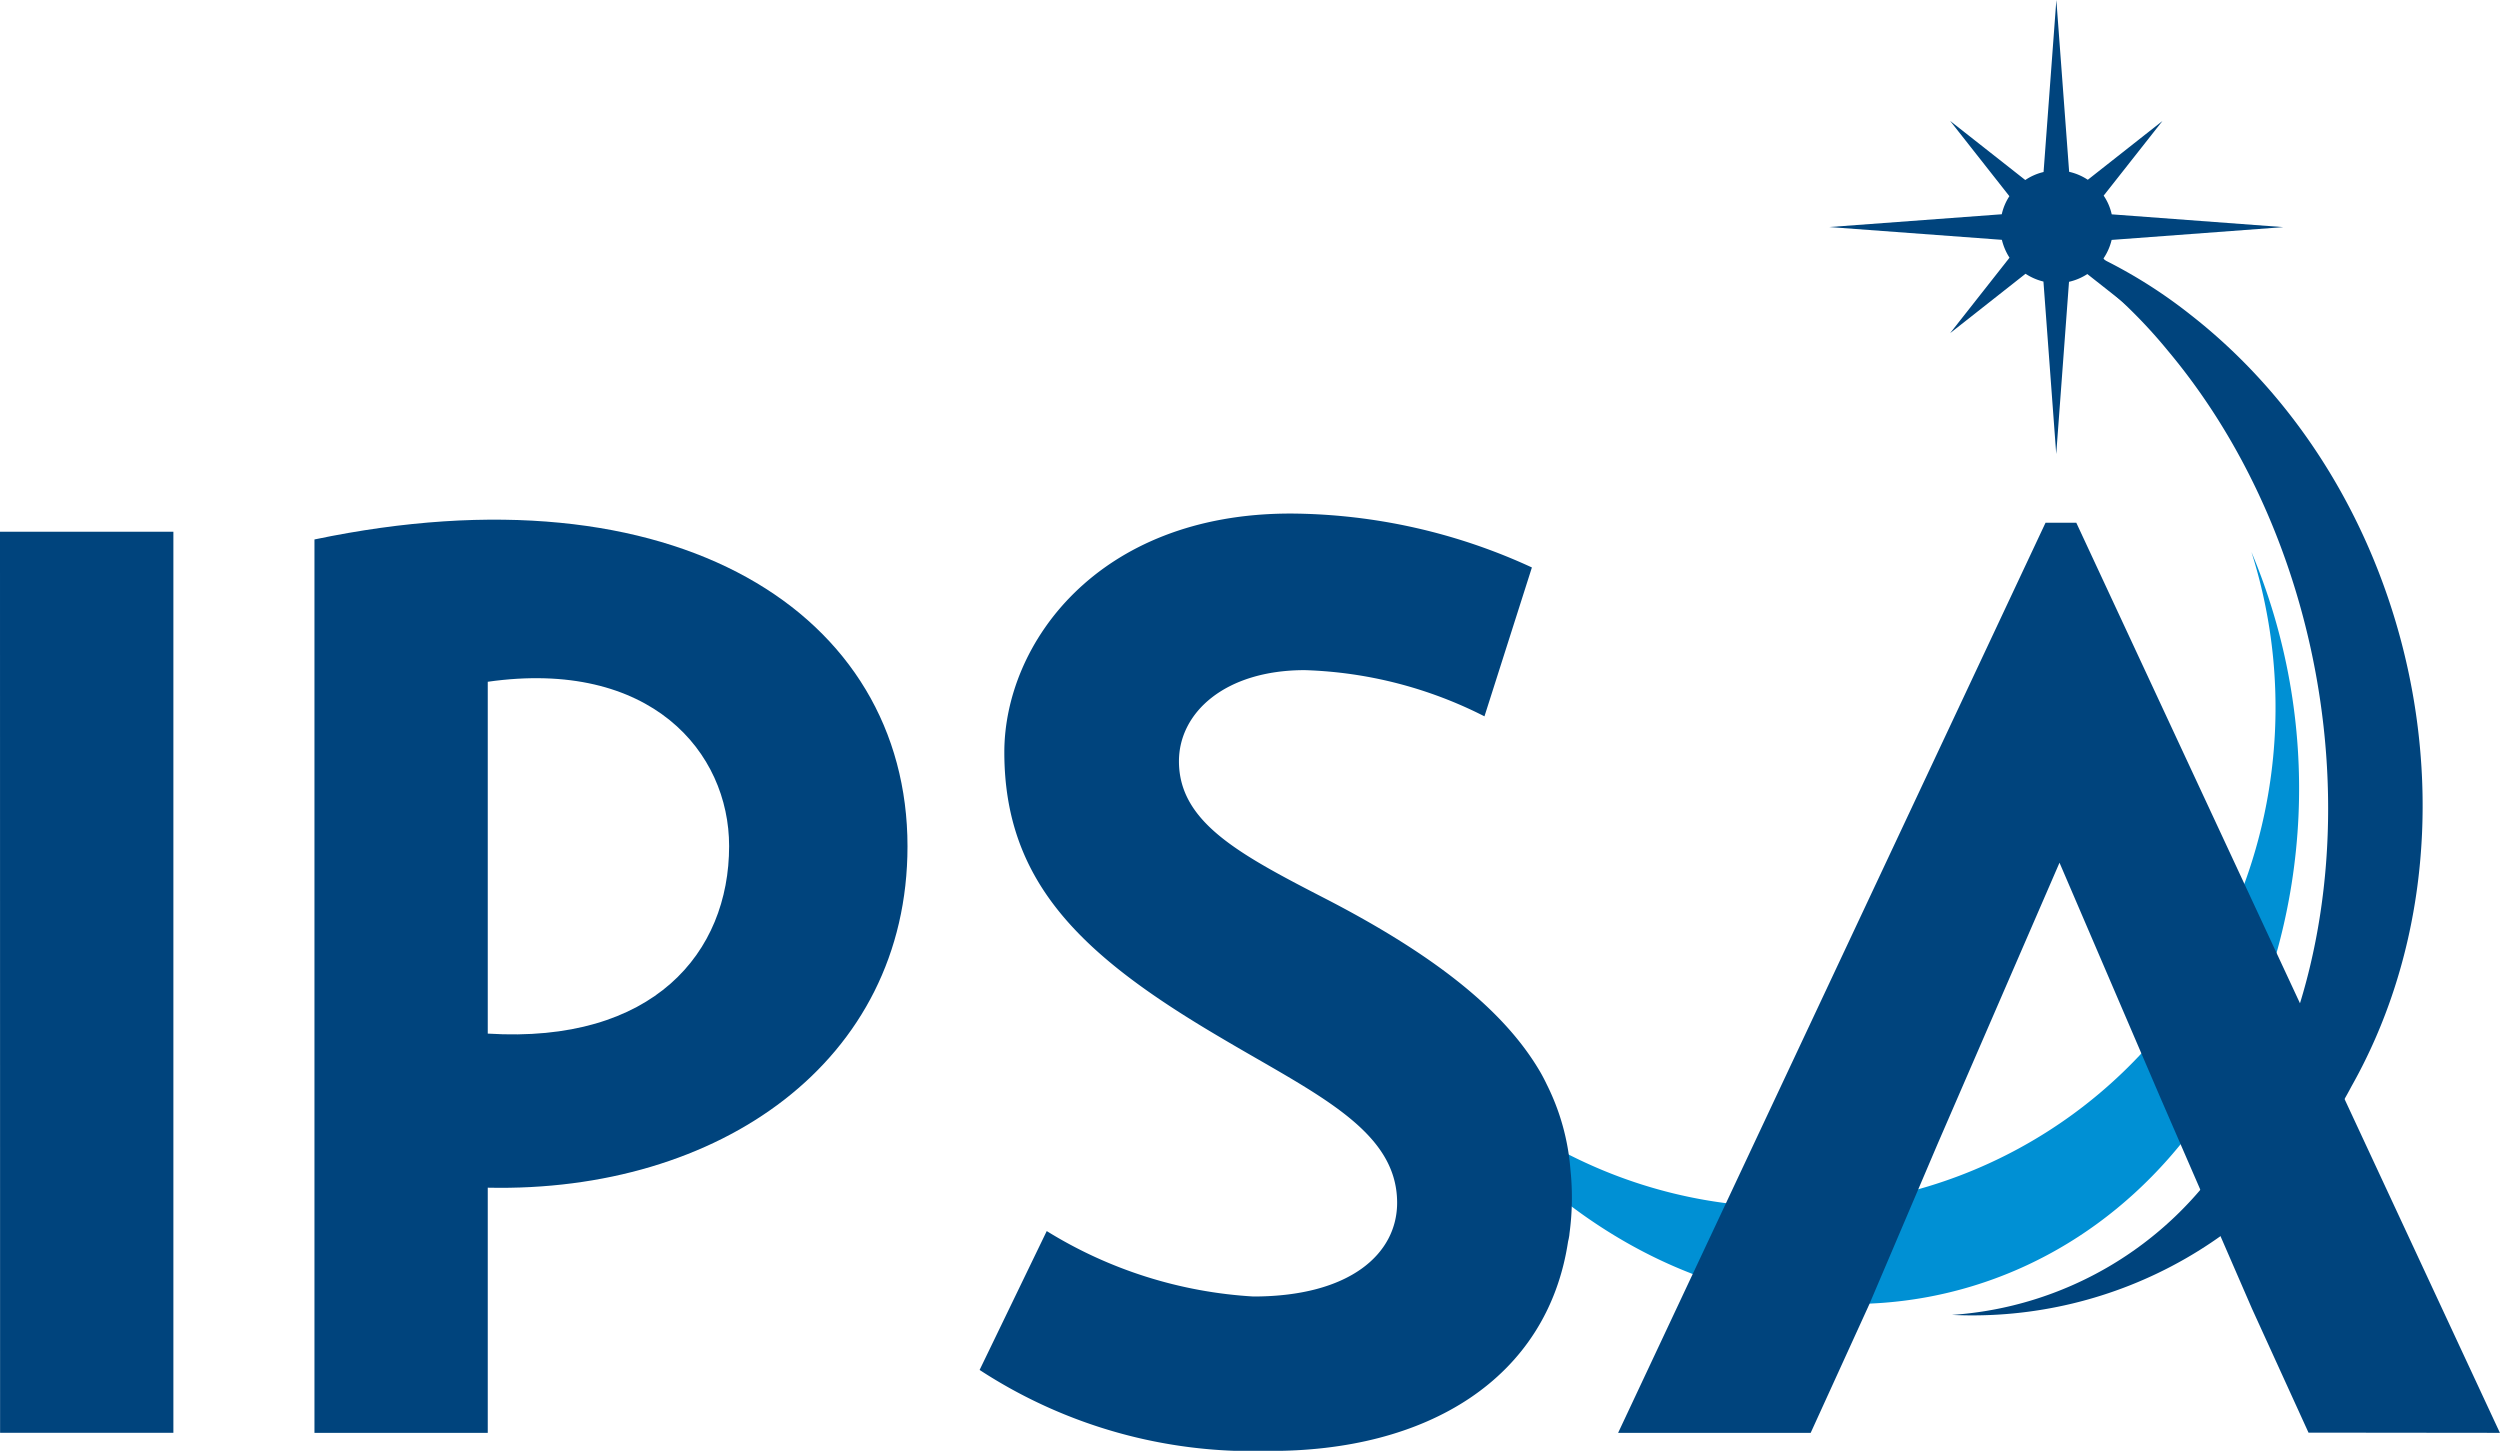
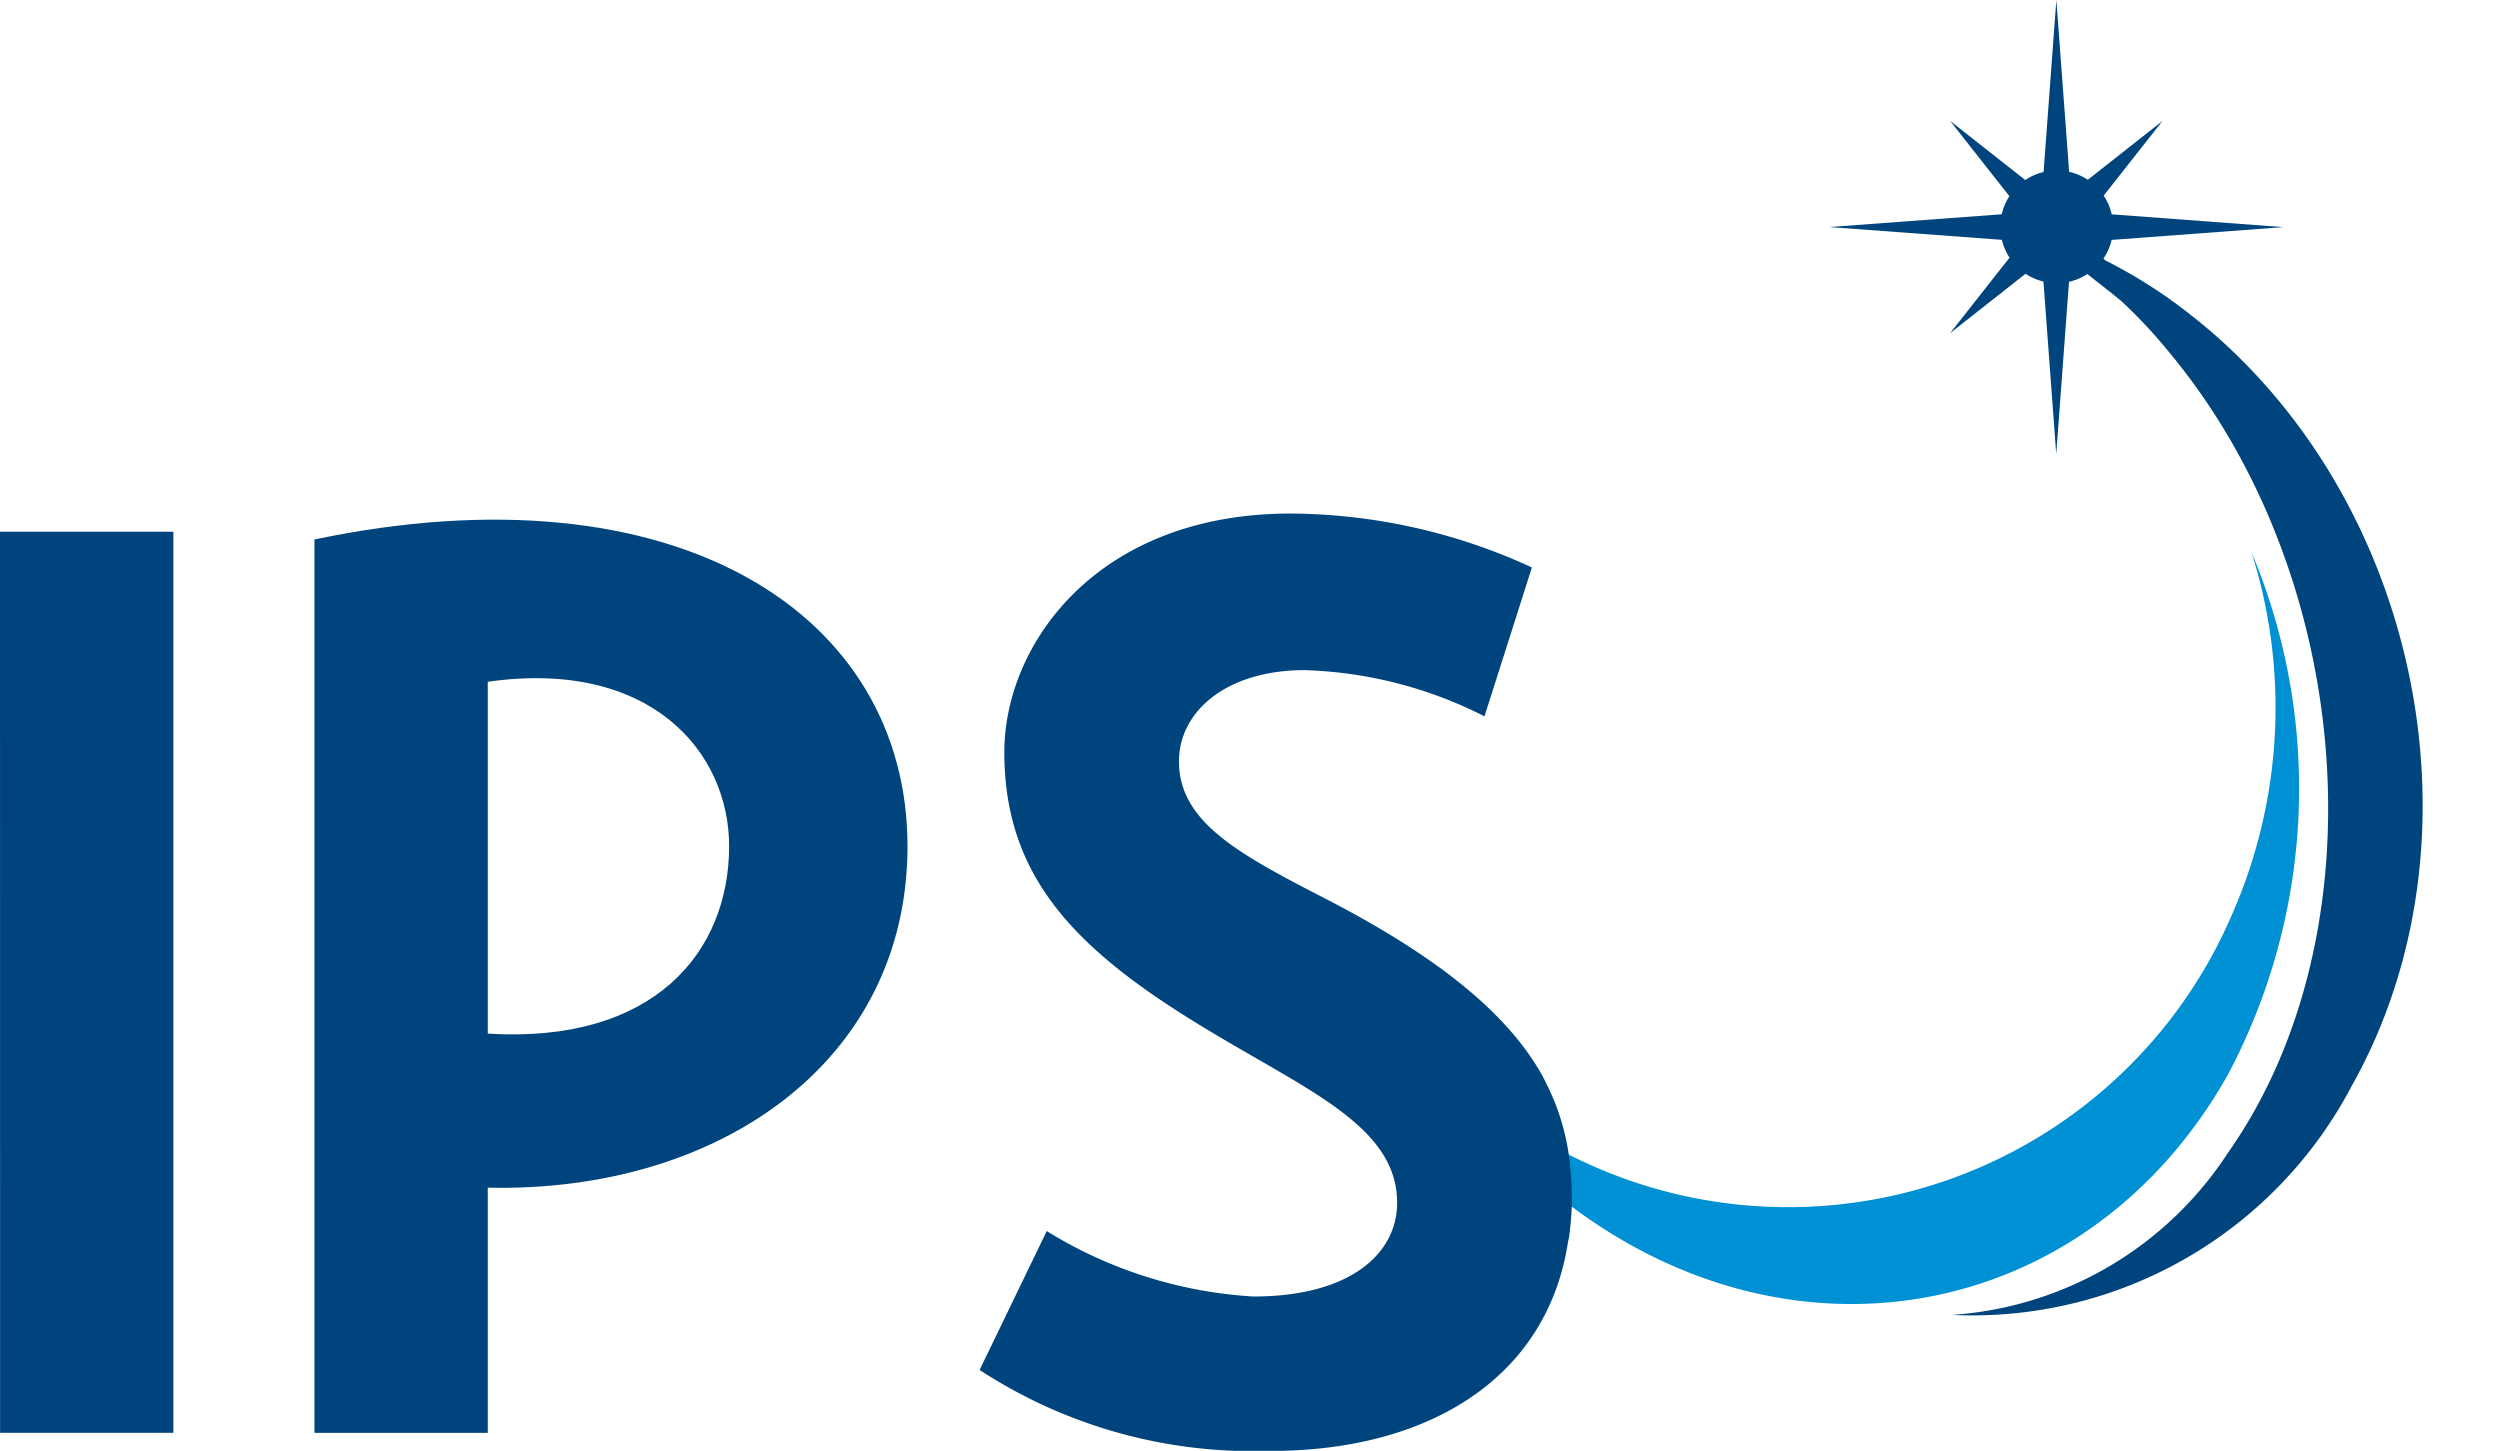
<svg xmlns="http://www.w3.org/2000/svg" id="Groupe_687" data-name="Groupe 687" width="58.656" height="34.04" viewBox="0 0 58.656 34.04">
  <g id="Groupe_684" data-name="Groupe 684" transform="translate(0 12.192)">
    <path id="Tracé_2657" data-name="Tracé 2657" d="M184.032,56.848H188.1V77.99h-4.066Z" transform="translate(-184.032 -56.565)" fill="#00447d" />
    <path id="Tracé_2658" data-name="Tracé 2658" d="M212.288,71.594v5.752h-4.066V56.385c8.493-1.778,13.914,1.746,13.914,7.2C222.136,68.641,217.709,71.714,212.288,71.594Zm0-3.615c3.886.242,5.663-1.9,5.663-4.4,0-2.2-1.837-4.4-5.663-3.855Z" transform="translate(-200.844 -55.92)" fill="#00447d" />
  </g>
  <g id="Groupe_685" data-name="Groupe 685" transform="translate(33.471 5.319)">
    <path id="Tracé_2659" data-name="Tracé 2659" d="M312.576,70.673a14.324,14.324,0,0,0,.554-12.266,12.058,12.058,0,0,1-.453,8.5,11.337,11.337,0,0,1-15.265,5.785,11.69,11.69,0,0,1-3.635-2.677,13.67,13.67,0,0,0,3.188,3.584C302.317,77.789,309.306,76.478,312.576,70.673Z" transform="translate(-293.777 -50.775)" fill="#0090d4" />
    <path id="Tracé_2660" data-name="Tracé 2660" d="M339.807,35.456a11.609,11.609,0,0,0-4.039-2.073,11.98,11.98,0,0,1,3.5,2.911c4.4,5.254,5.029,13.685,1.4,18.83a8.4,8.4,0,0,1-6.469,3.791,10.052,10.052,0,0,0,9.375-5.362C346.848,47.747,345.16,39.644,339.807,35.456Z" transform="translate(-321.874 -33.383)" fill="#00447d" />
  </g>
  <path id="Tracé_2661" data-name="Tracé 2661" d="M332.564,23.765l-1.384-1.757a1.331,1.331,0,0,0,.191-.435l4.029-.3-4.027-.3a1.258,1.258,0,0,0-.189-.439l1.38-1.752-1.752,1.38a1.32,1.32,0,0,0-.438-.187l-.3-4.03-.3,4.035a1.283,1.283,0,0,0-.429.188l-1.763-1.387,1.39,1.766a1.289,1.289,0,0,0-.179.424l-4.047.3,4.05.3a1.365,1.365,0,0,0,.179.419l-1.394,1.771,1.77-1.394a1.339,1.339,0,0,0,.42.183l.3,4.046.3-4.04a1.329,1.329,0,0,0,.43-.182Z" transform="translate(-281.827 -15.944)" fill="#00447d" />
  <g id="Groupe_686" data-name="Groupe 686" transform="translate(37.965 12.265)">
-     <path id="Tracé_2662" data-name="Tracé 2662" d="M329.2,77.51l-9.939-21.353h-.722L308.511,77.51h4.518l1.377-3.02,1.6-3.757,2.861-6.6,2.375,5.533h0l2.142,4.933h0l1.325,2.906Z" transform="translate(-308.511 -56.157)" fill="#00447d" />
-   </g>
+     </g>
  <path id="Tracé_2663" data-name="Tracé 2663" d="M273.235,72.4l.005-.049a6.278,6.278,0,0,0,.022-1.5,5.389,5.389,0,0,0-.553-1.992c-.092-.192-.157-.3-.157-.3l0,0c-.777-1.33-2.273-2.628-4.982-4.034-2.047-1.055-3.493-1.807-3.493-3.253,0-1.145,1.084-2.138,2.951-2.138a9.947,9.947,0,0,1,4.217,1.084l1.113-3.493a13.655,13.655,0,0,0-5.661-1.265c-4.548,0-6.717,3.073-6.717,5.6,0,3.071,1.837,4.788,5.06,6.686,2.228,1.324,4.156,2.168,4.156,3.884,0,1.205-1.115,2.2-3.373,2.2a10.359,10.359,0,0,1-4.848-1.535L259.4,75.553a11.693,11.693,0,0,0,6.746,1.9c3.751.027,6.574-1.691,7.061-4.914.006-.027.013-.051.018-.081S273.232,72.421,273.235,72.4Z" transform="translate(-236.416 -43.411)" fill="#00447d" />
</svg>